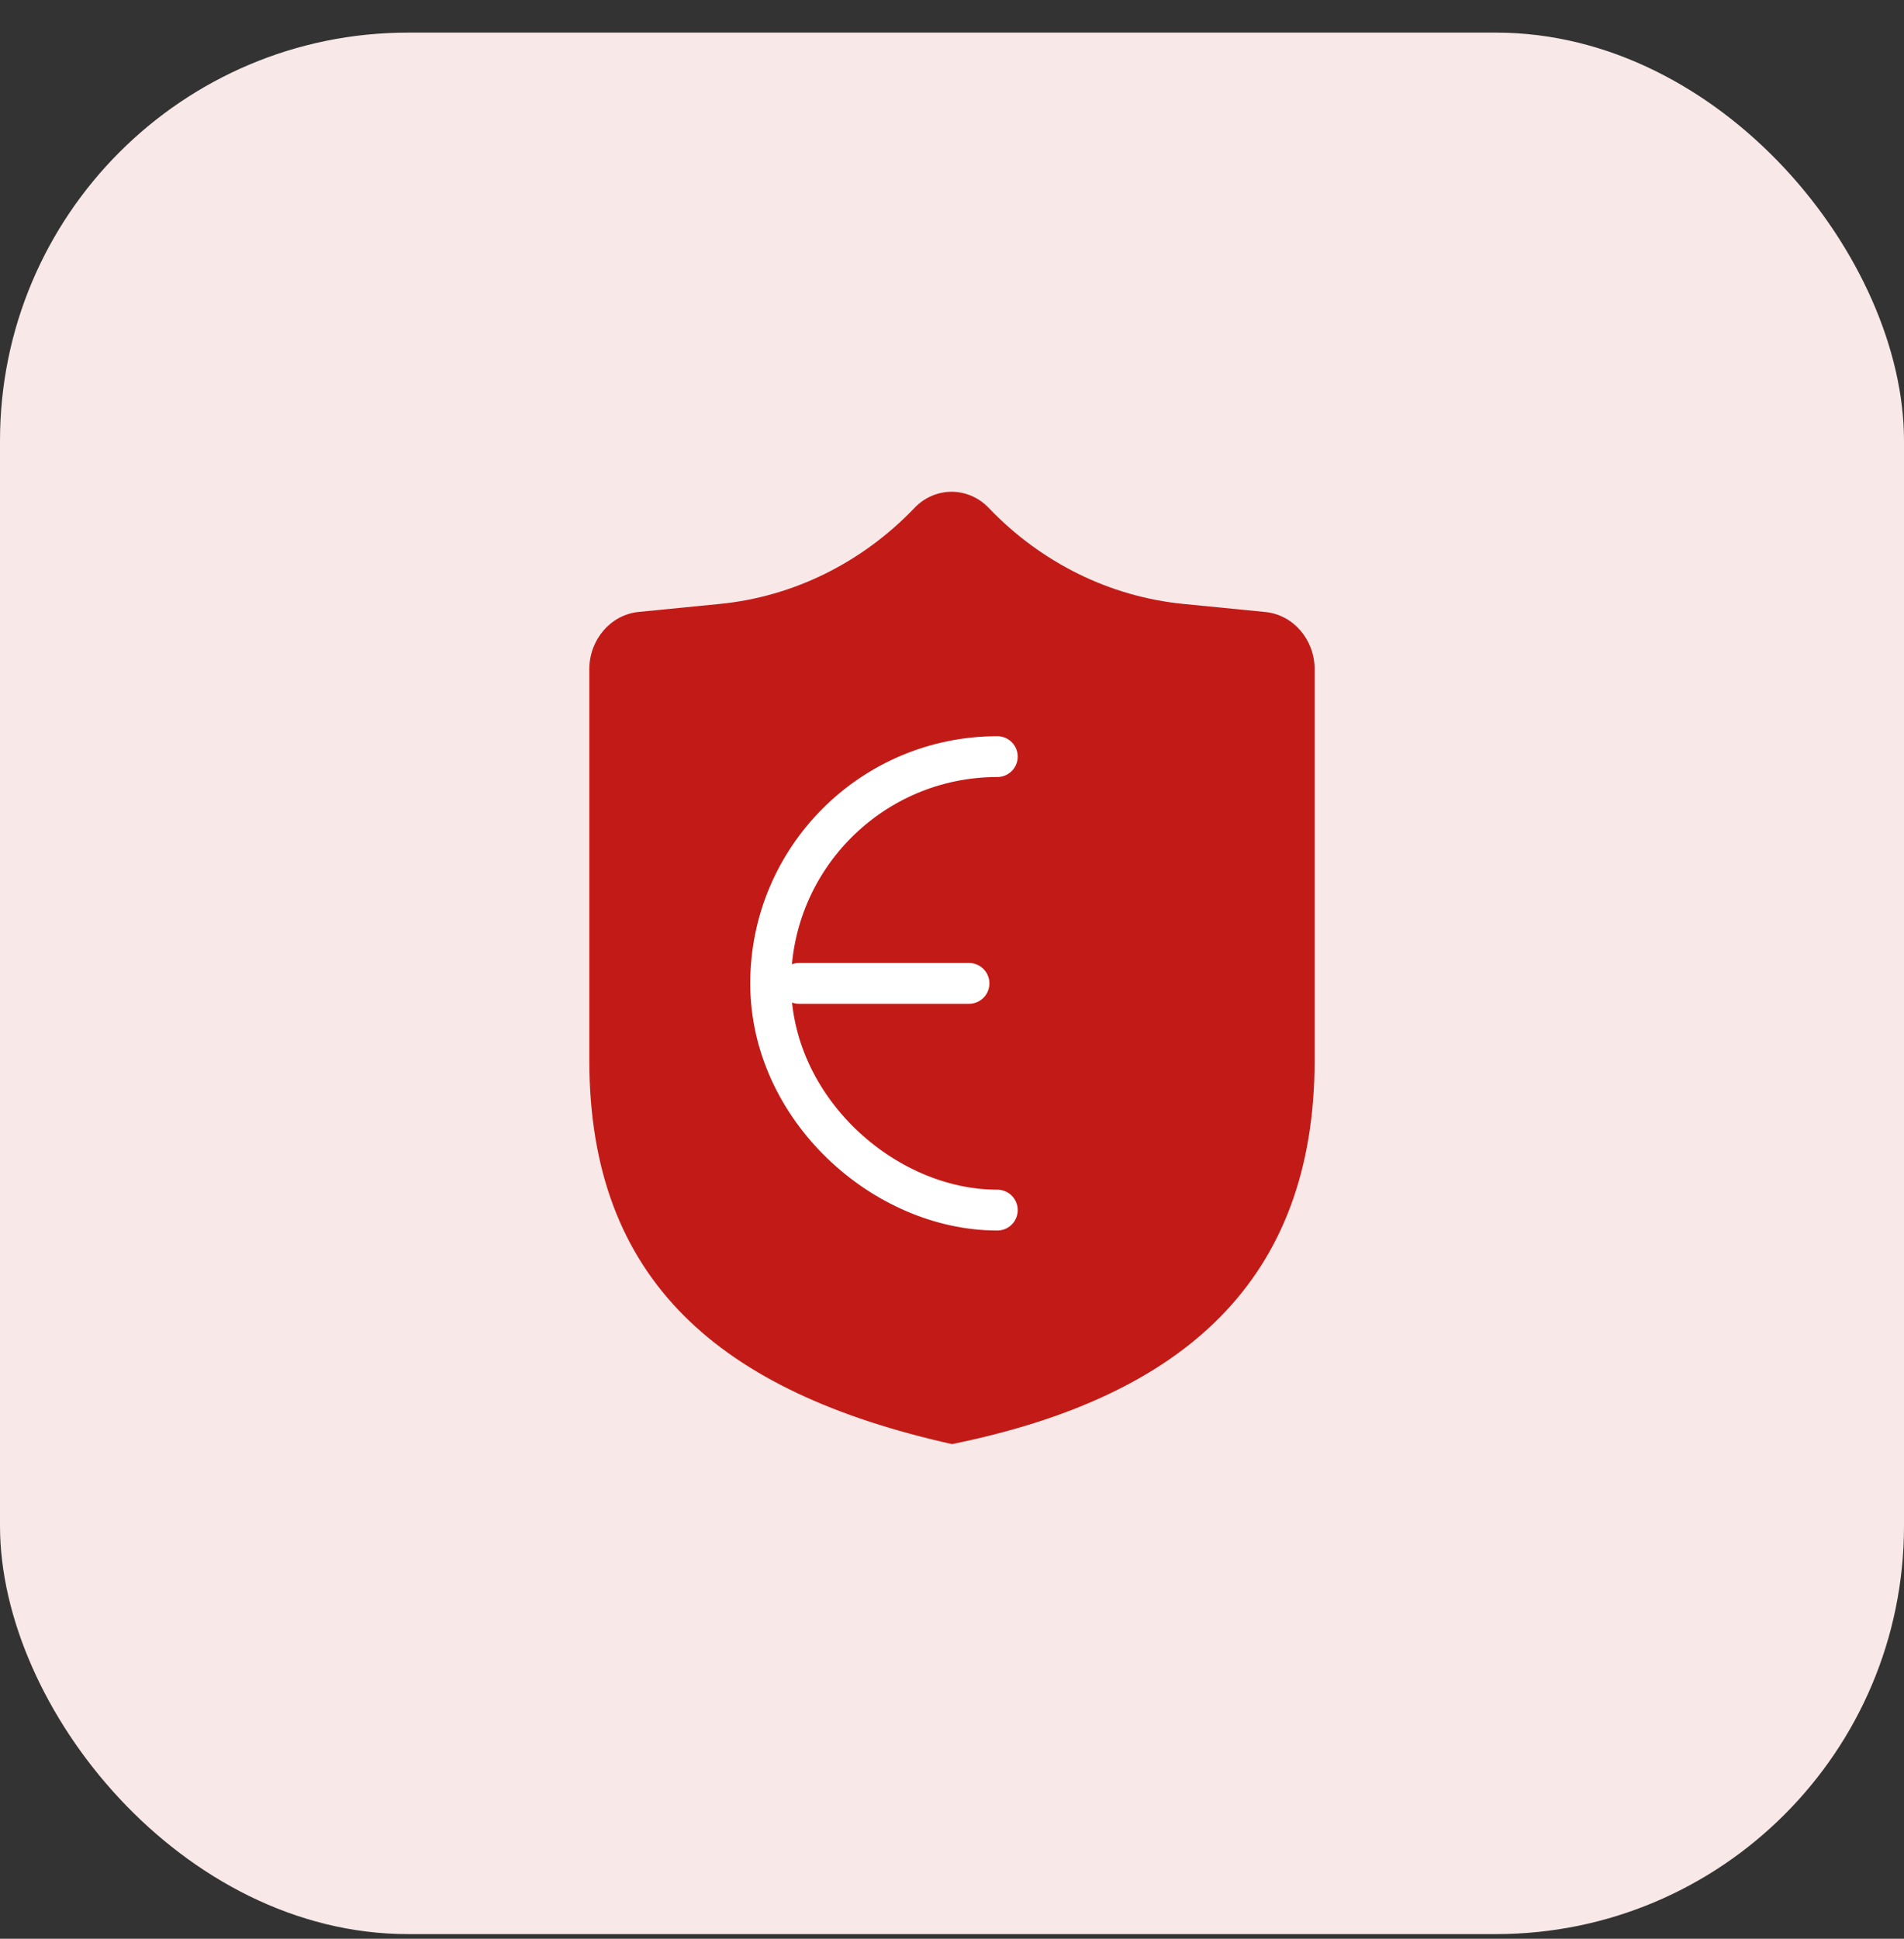
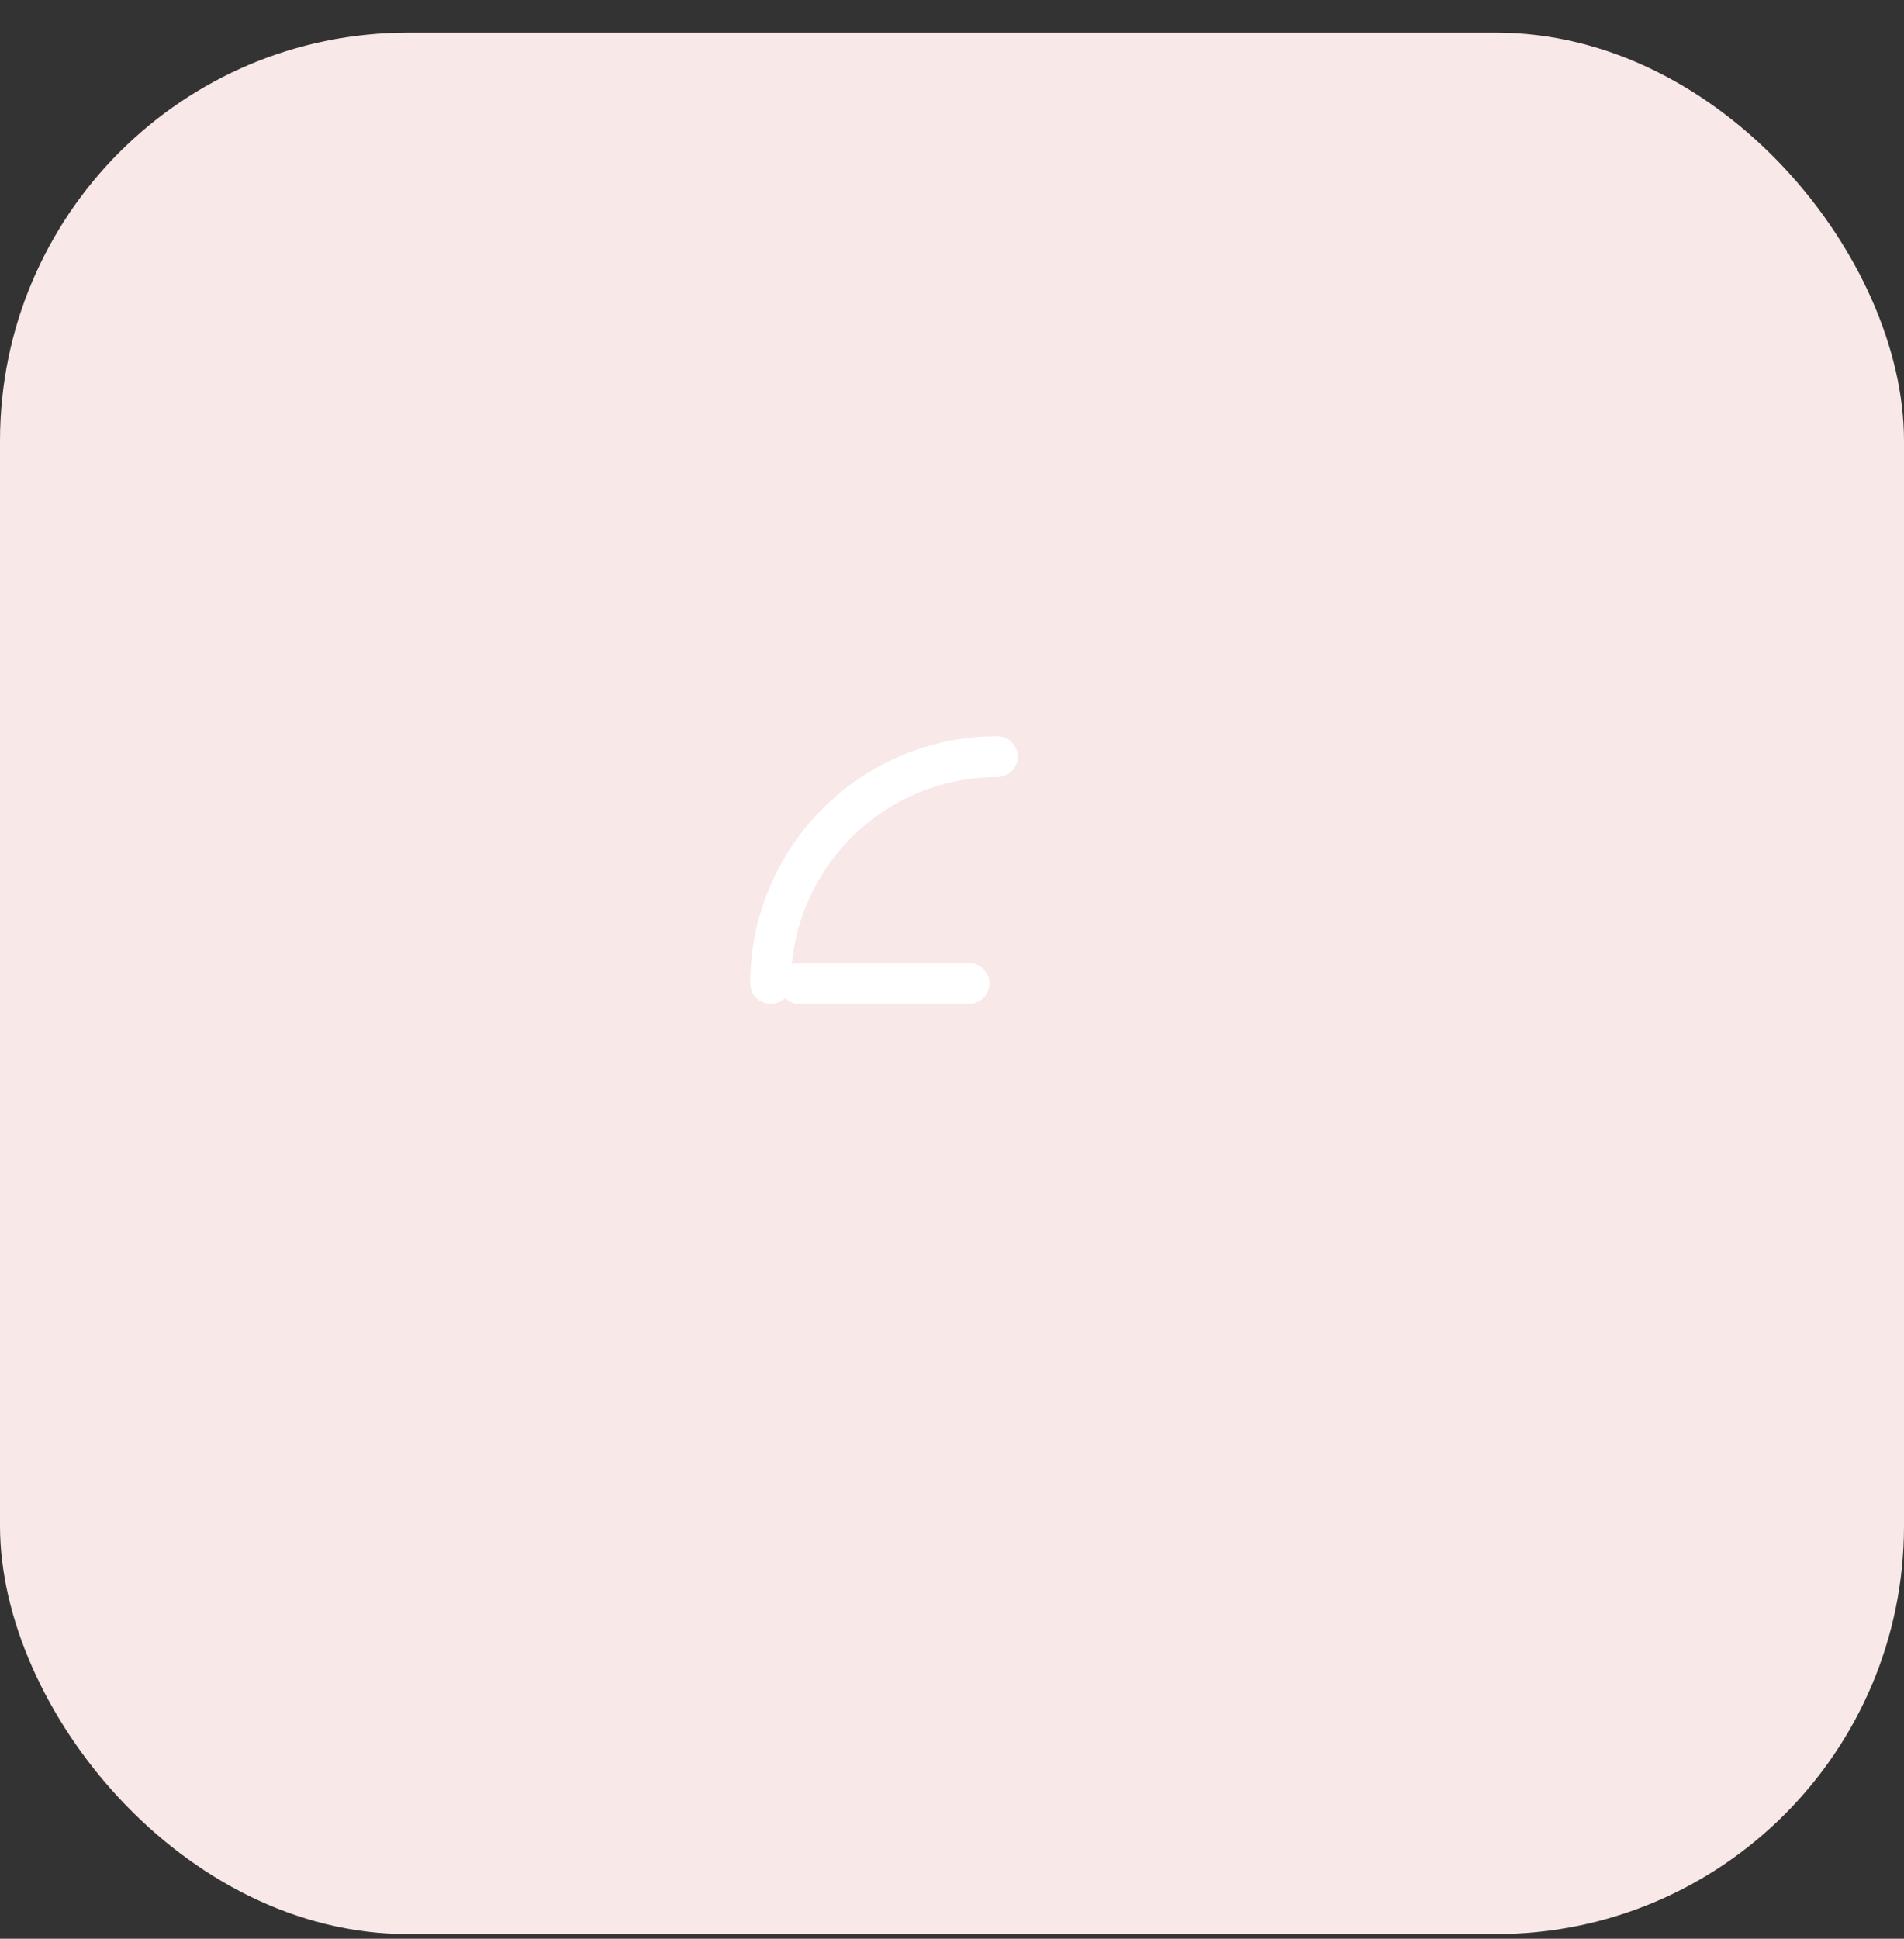
<svg xmlns="http://www.w3.org/2000/svg" width="56px" height="57px" viewBox="0 0 56 57" version="1.1">
  <rect x="0" y="0" width="56" height="57" fill="#333333" stroke="none" />
  <title>4986FDDE-37AA-4512-991B-71E8C614D102</title>
  <g id="Page-1" stroke="none" stroke-width="1" fill="none" fill-rule="evenodd">
    <g id="Landing-page---desktop-_v2-_-infosobligatoire" transform="translate(-596, -1943)">
      <g id="Group-37" transform="translate(60, 1612)">
        <g id="Group-51" transform="translate(504, 308)">
          <g id="Group-14-Copy" transform="translate(32, 23.959)">
            <rect id="Rectangle" fill="#F9E8E8" x="0" y="0" width="56" height="55.905" rx="12" />
            <g id="icons/00_new/Claims/1" transform="translate(17.333, 13.499)">
-               <path d="M10.667,28 C17.484,26.613 21.328,23.182 21.333,16.714 L21.333,5.201 C21.323,4.333 20.696,3.614 19.88,3.535 L17.484,3.299 C15.321,3.09 13.293,2.091 11.747,0.475 C11.142,-0.158 10.169,-0.158 9.564,0.475 C8.018,2.091 5.99,3.09 3.827,3.299 L1.436,3.535 C0.627,3.623 0.009,4.34 0,5.201 L0,16.714 C-0,23.182 3.827,26.471 10.667,28 Z" id="Path" fill="#C21B17" />
-               <path d="M12,7.787 C8.318,7.787 5.333,10.772 5.333,14.454 C5.333,18.136 8.667,21.12 12,21.12" id="Oval-Copy-4" stroke="#FFFFFF" stroke-width="1.2" stroke-linecap="round" />
+               <path d="M12,7.787 C8.318,7.787 5.333,10.772 5.333,14.454 " id="Oval-Copy-4" stroke="#FFFFFF" stroke-width="1.2" stroke-linecap="round" />
              <line x1="6.167" y1="14.454" x2="11.167" y2="14.454" id="Line-2" stroke="#FFFFFF" stroke-width="1.2" stroke-linecap="round" />
            </g>
          </g>
        </g>
      </g>
    </g>
  </g>
</svg>